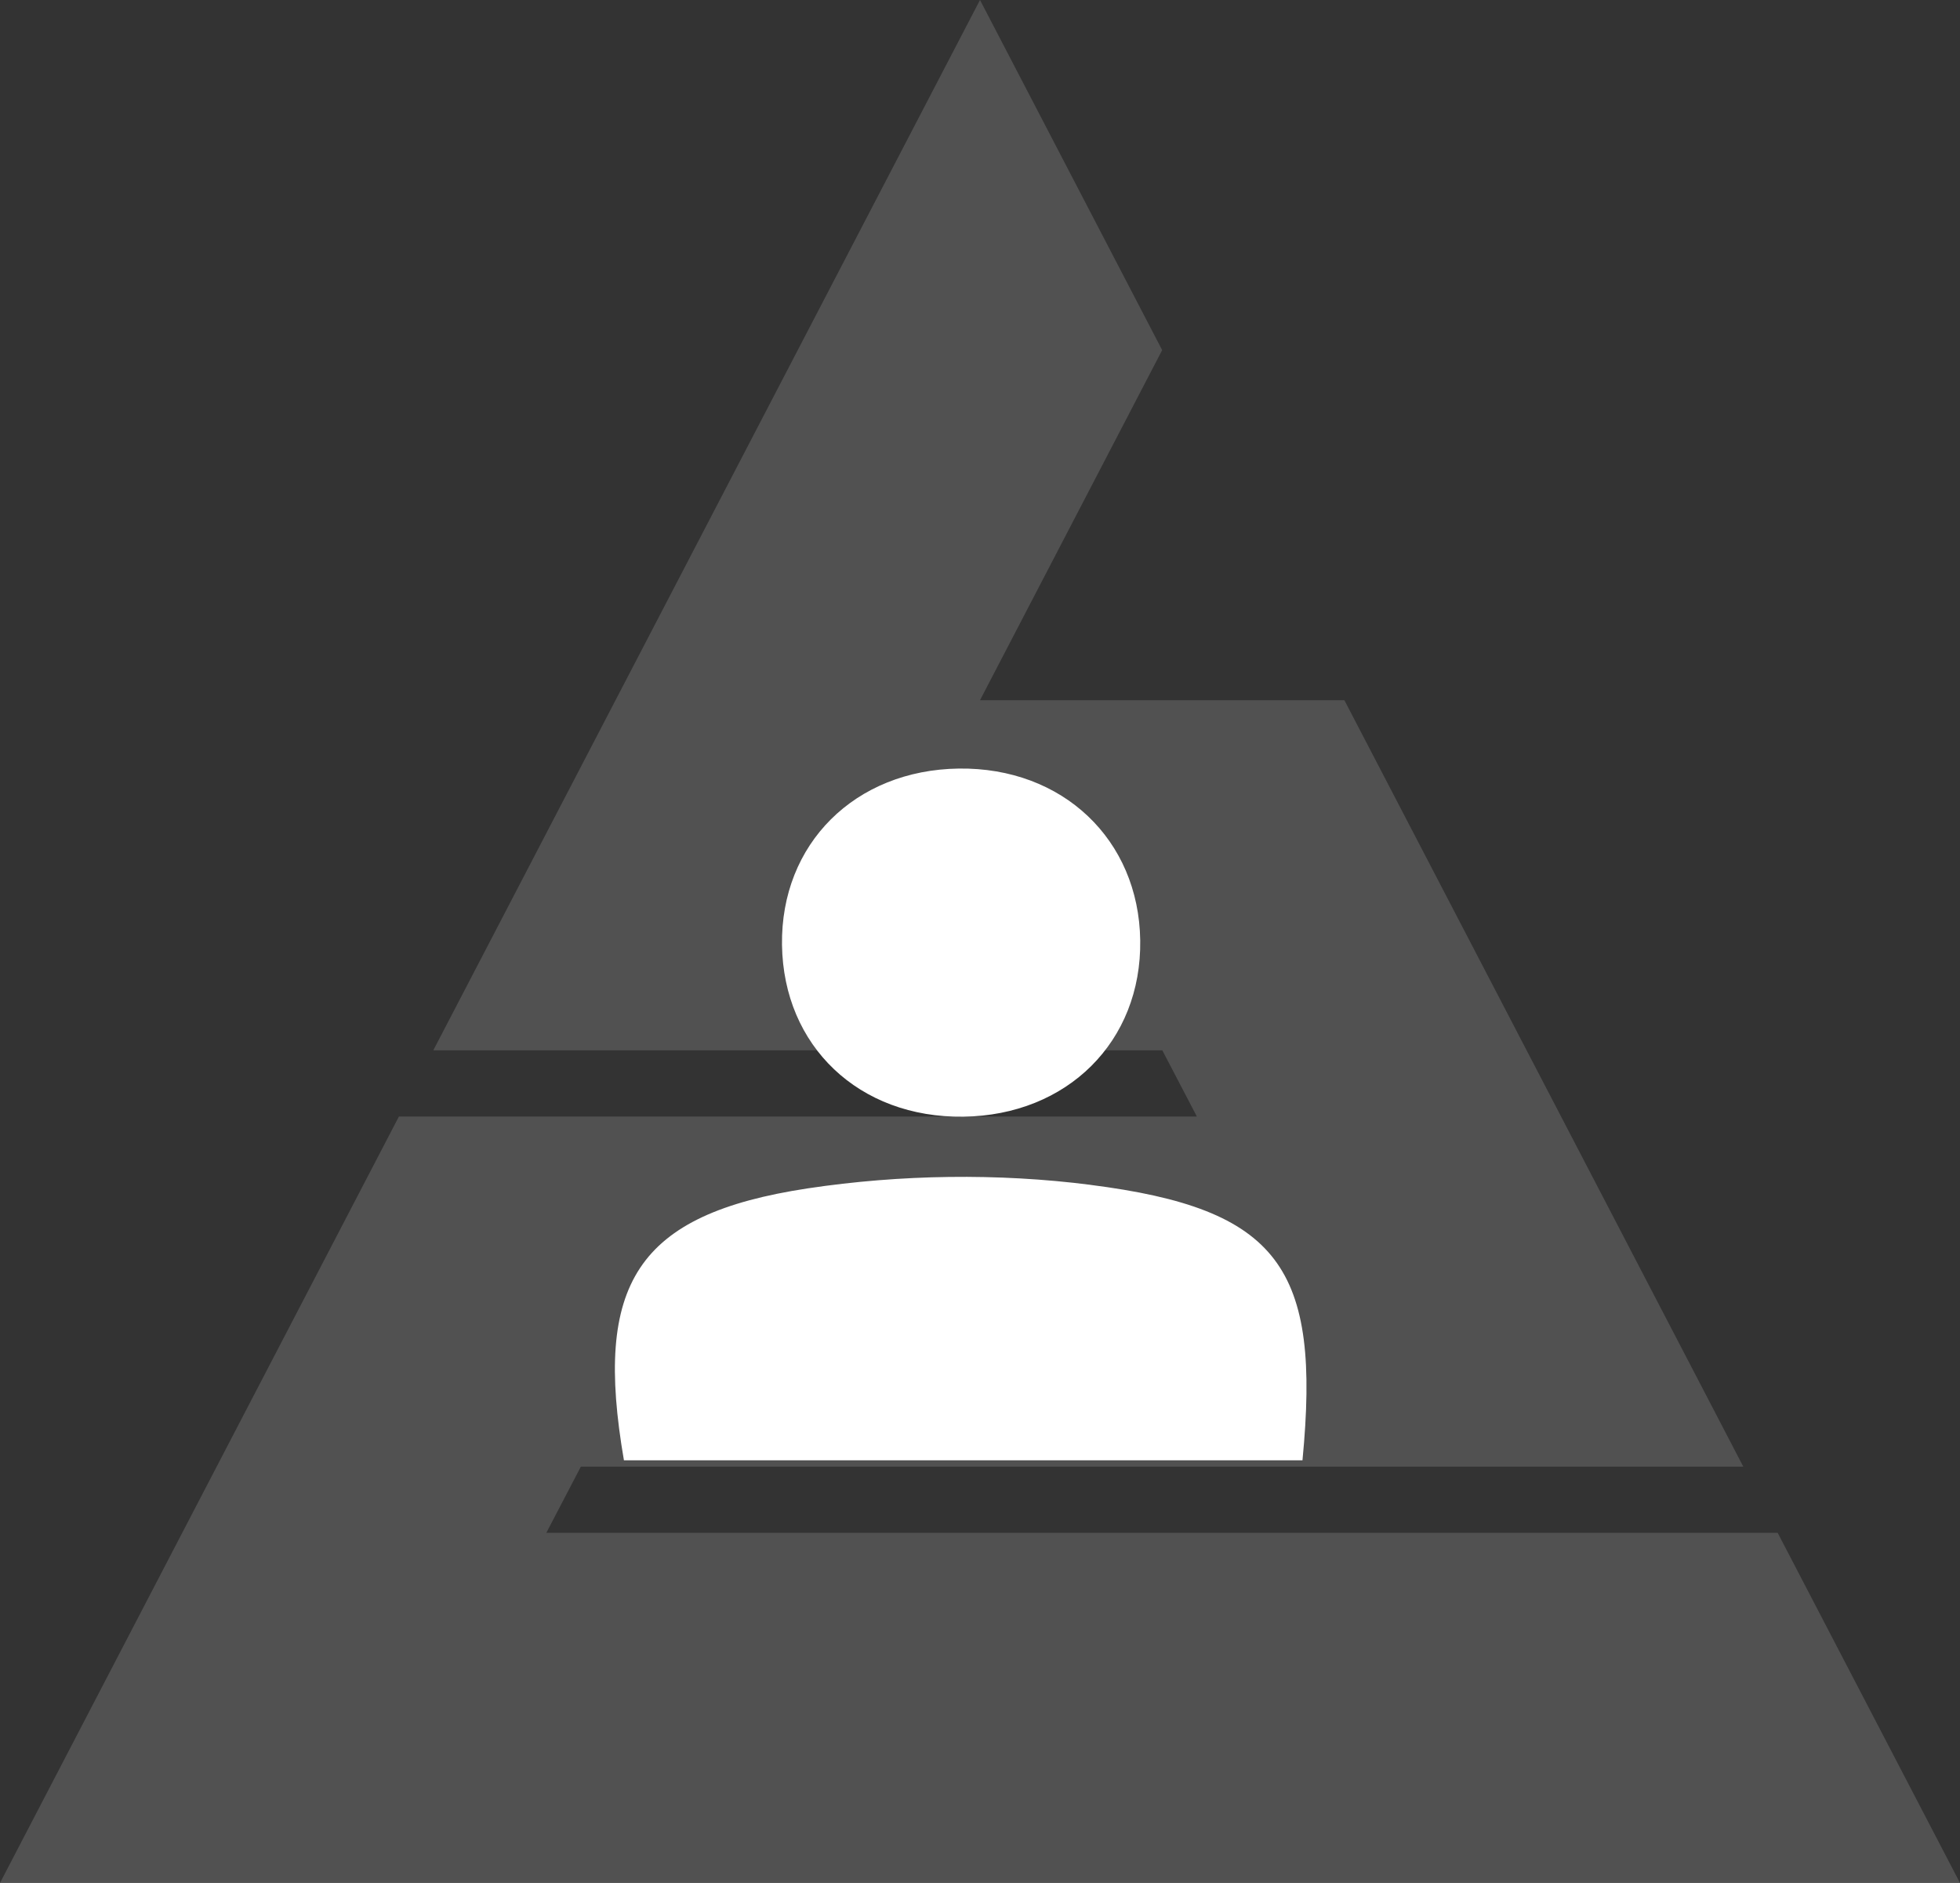
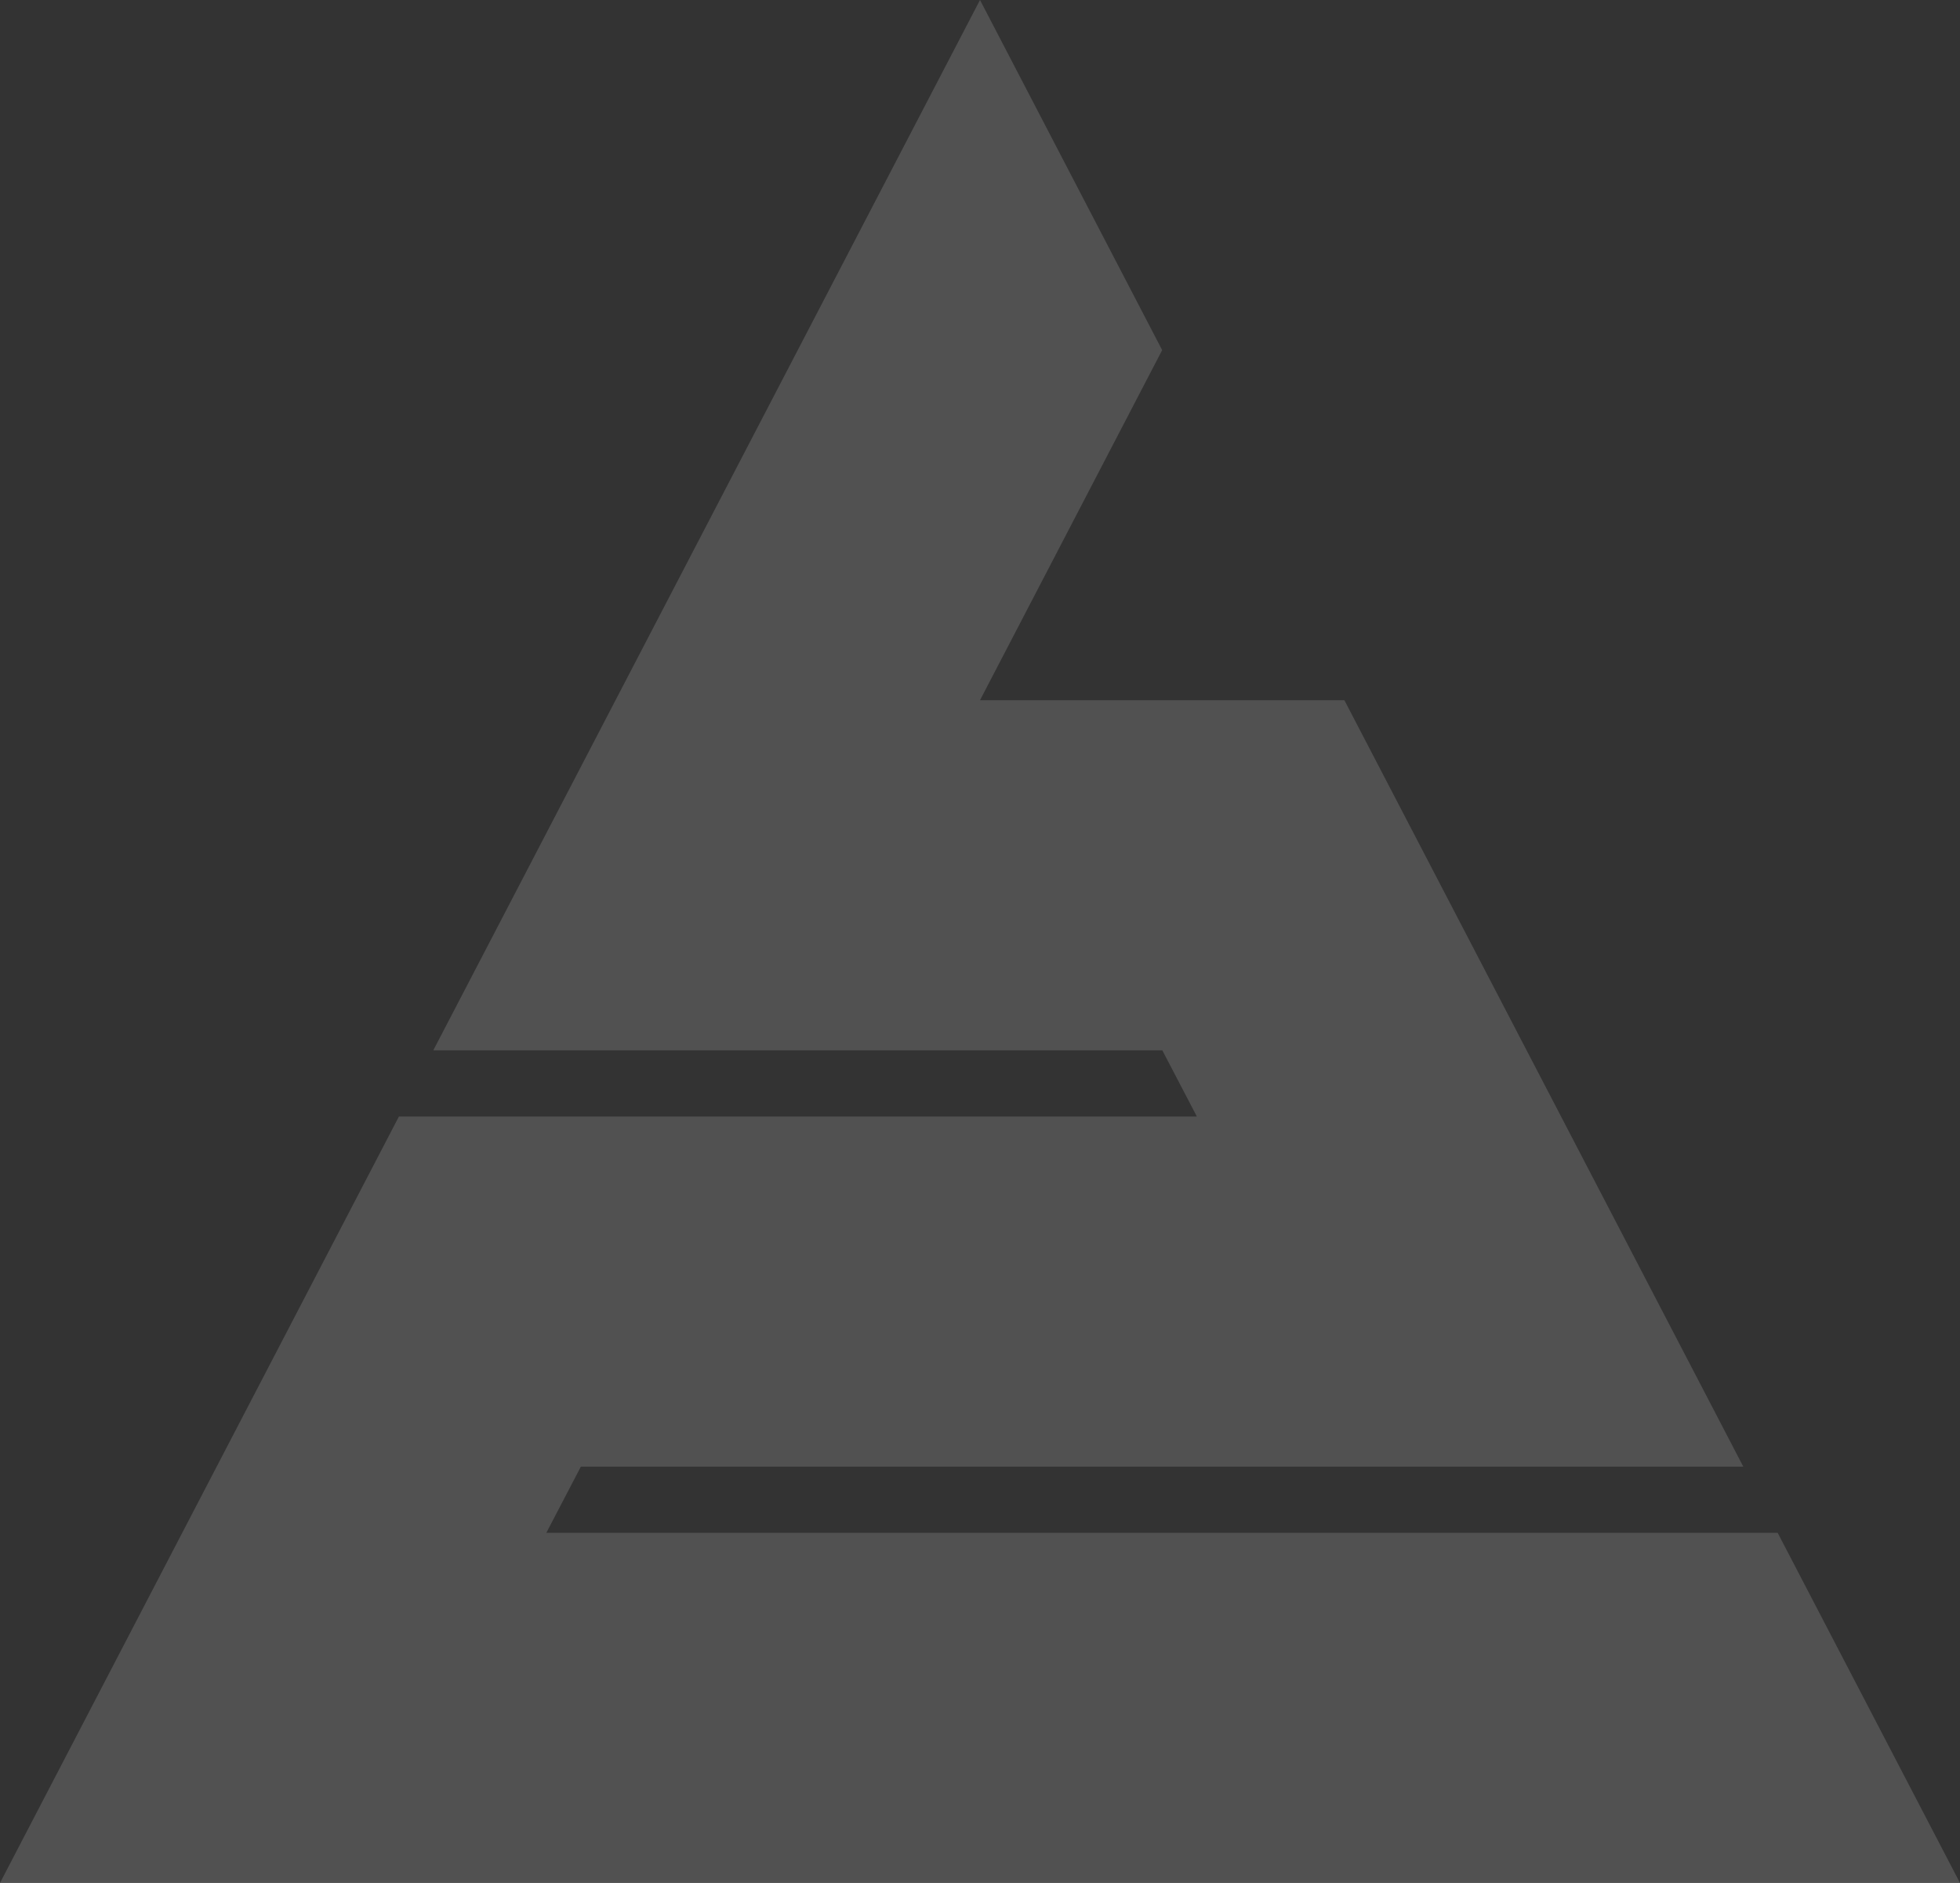
<svg xmlns="http://www.w3.org/2000/svg" width="51" height="49" viewBox="0 0 51 49" fill="none">
  <rect x="0" y="0" width="51" height="49" fill="#333333" stroke="none" />
  <path opacity="0.15" d="M11.275 27.332H30.244L31.143 29.055H10.38L0 49H25.5H51L46.256 39.889H14.215L15.114 38.166H45.361L38.248 24.498L34.981 18.221H25.5L30.24 9.111L25.5 0L11.275 27.332Z" fill="white" />
  <g clip-path="url(#clip0_2401_5746)">
-     <path d="M28.378 30.833C25.966 30.525 23.434 30.562 21.022 30.924C16.552 31.602 15.444 33.412 16.235 38.001H33.891C34.375 32.987 33.286 31.458 28.369 30.833H28.378Z" fill="white" />
-     <path d="M25.069 29.059C27.77 29.023 29.707 27.105 29.669 24.471C29.632 21.847 27.649 19.964 24.948 20C22.248 20.037 20.311 21.955 20.348 24.589C20.385 27.222 22.35 29.096 25.069 29.059Z" fill="white" />
-   </g>
+     </g>
  <defs>
    <clipPath id="clip0_2401_5746">
-       <rect width="18" height="18" fill="white" transform="translate(16 20)" />
-     </clipPath>
+       </clipPath>
  </defs>
</svg>